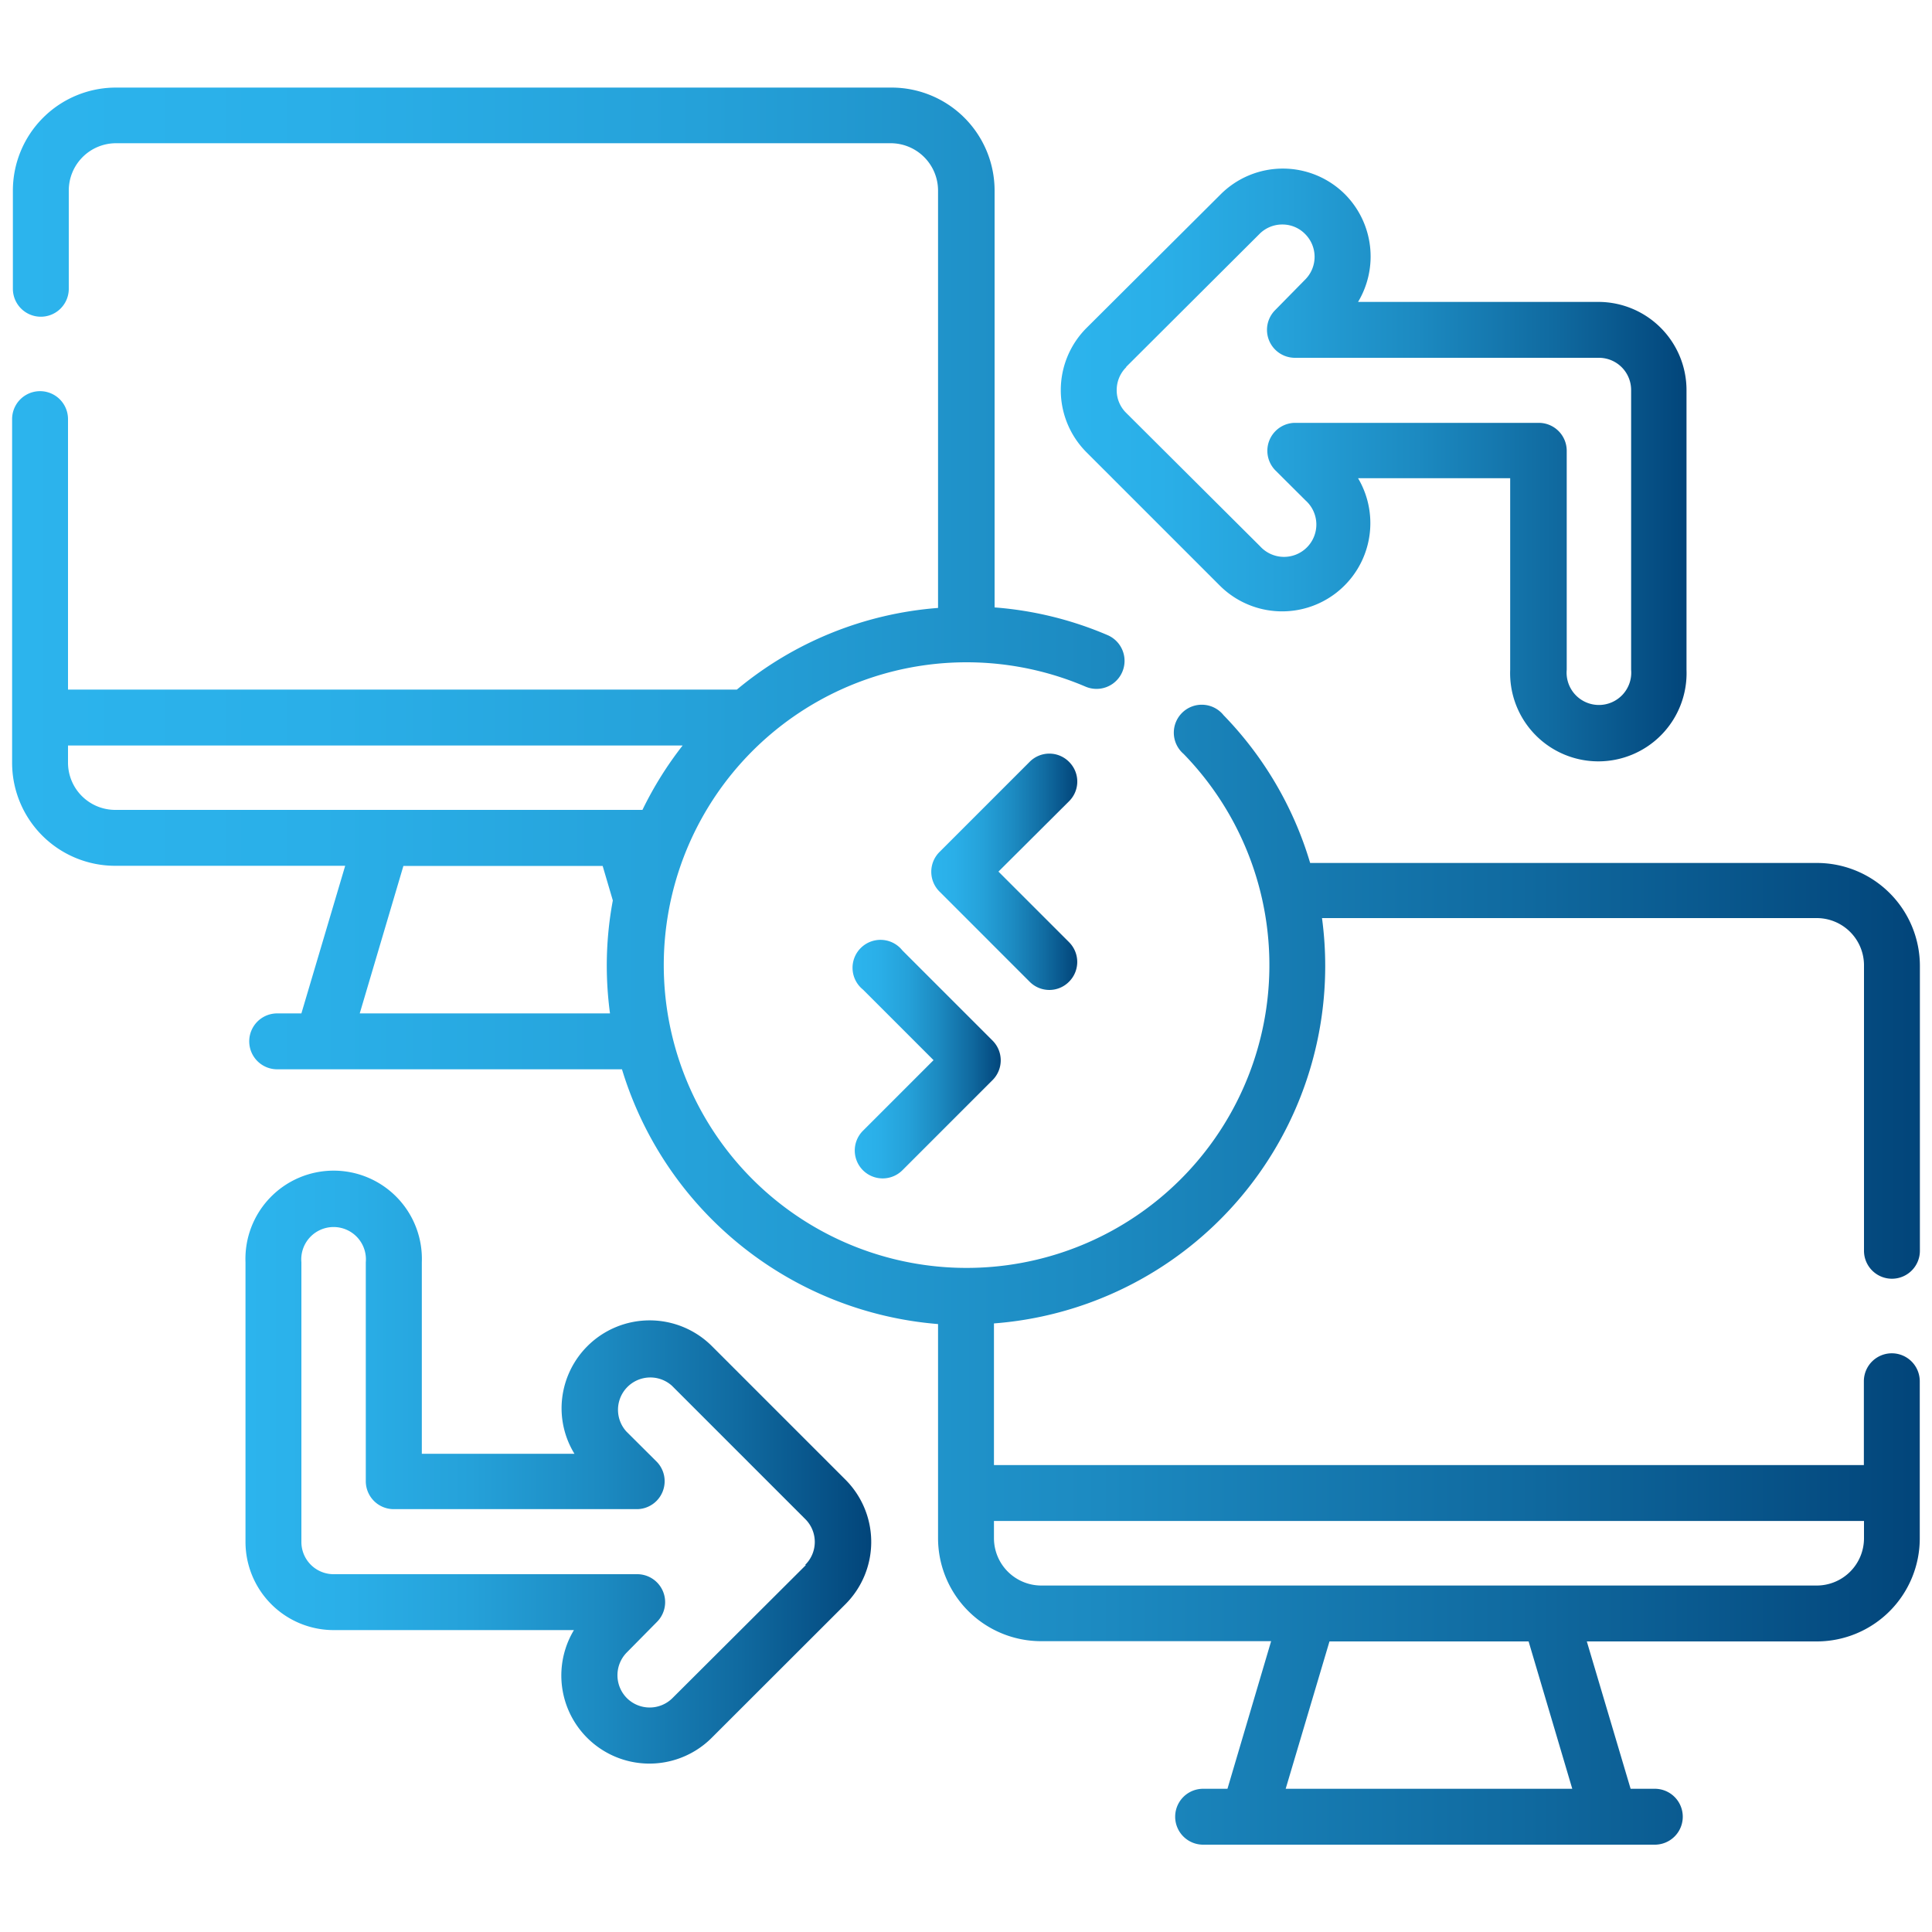
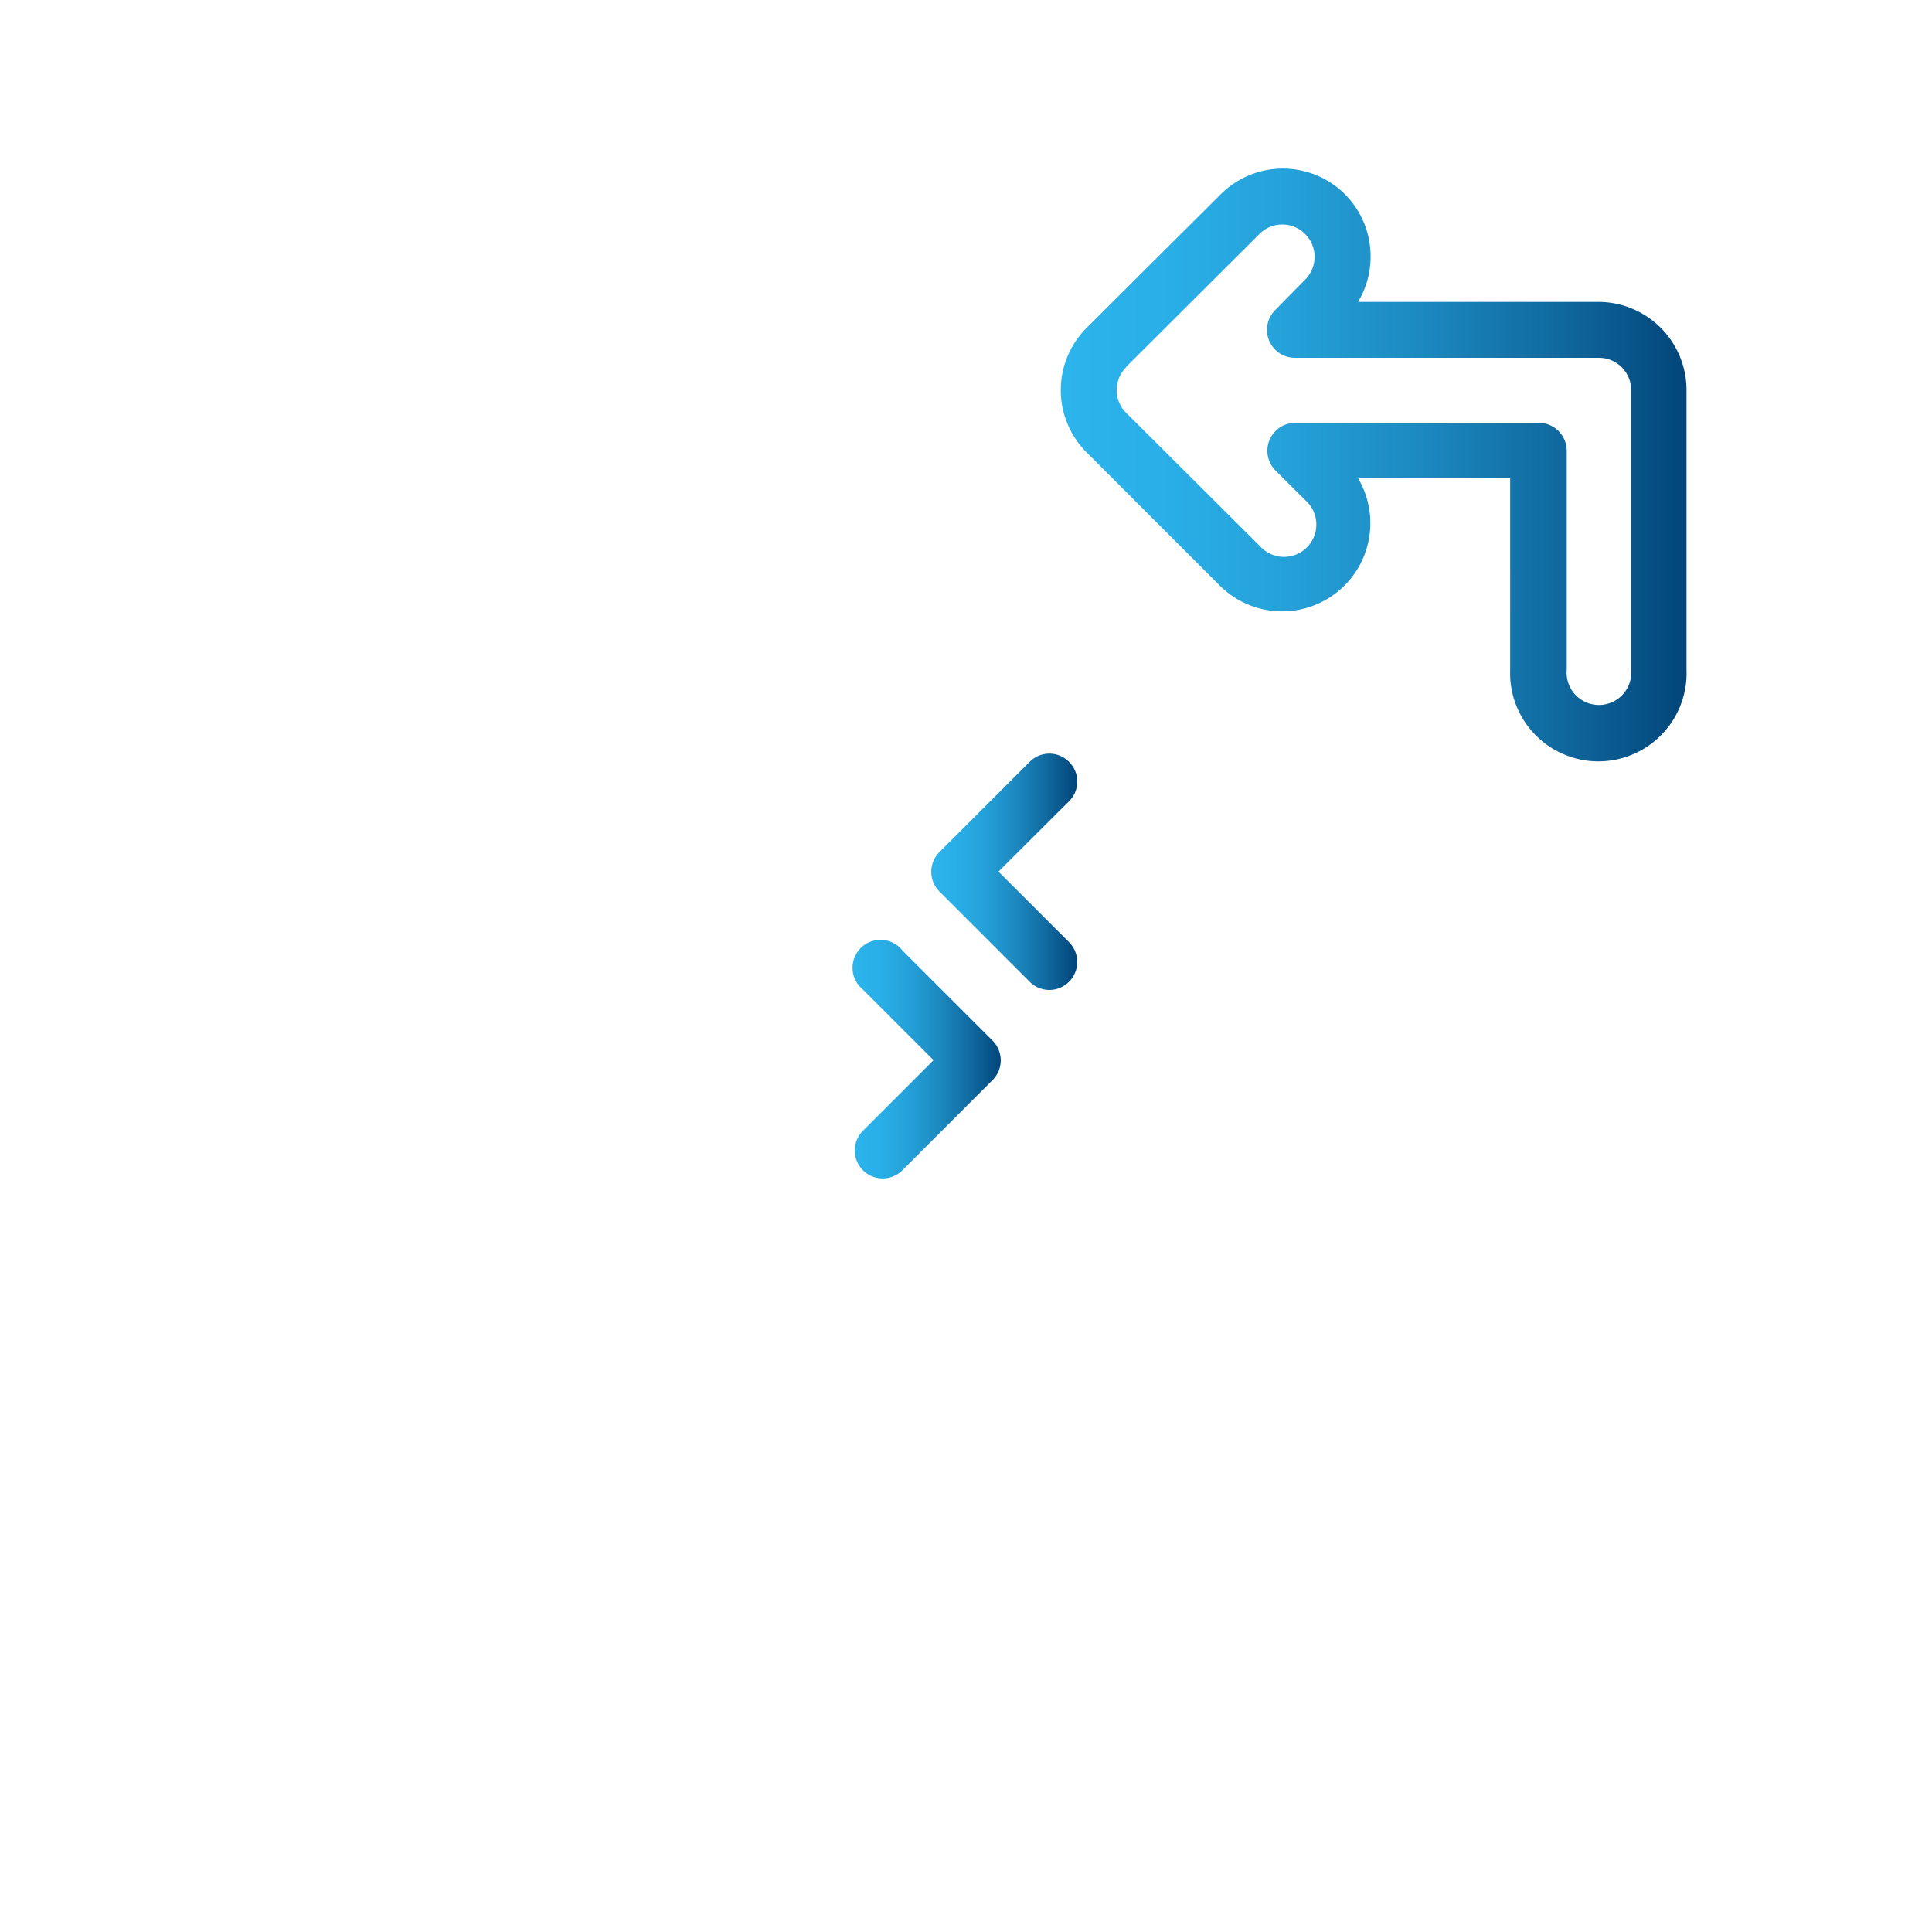
<svg xmlns="http://www.w3.org/2000/svg" xmlns:xlink="http://www.w3.org/1999/xlink" viewBox="0 0 150 150">
  <defs>
    <style>.a{fill:url(#a)}.b{fill:url(#b)}.c{fill:url(#c)}.d{fill:url(#d)}.e{fill:url(#e)}</style>
    <linearGradient id="a" x1=".94" y1="75" x2="149.06" y2="75" gradientUnits="userSpaceOnUse">
      <stop offset="0" stop-color="#2cb4ed" />
      <stop offset=".16" stop-color="#2aafe8" />
      <stop offset=".36" stop-color="#25a1d9" />
      <stop offset=".57" stop-color="#1c8ac1" />
      <stop offset=".79" stop-color="#106aa0" />
      <stop offset="1" stop-color="#02457a" />
    </linearGradient>
    <linearGradient id="b" x1="72.25" y1="67.69" x2="83.6" y2="67.69" xlink:href="#a" />
    <linearGradient id="c" x1="66.4" y1="82.31" x2="77.75" y2="82.31" xlink:href="#a" />
    <linearGradient id="d" x1="82.36" y1="35.97" x2="130.94" y2="35.97" xlink:href="#a" />
    <linearGradient id="e" x1="19.06" y1="114.03" x2="67.64" y2="114.03" xlink:href="#a" />
  </defs>
-   <path class="a" d="M146.89 99.28a2.17 2.17 0 0 0 2.17-2.17V75a8 8 0 0 0-8-8h-39.34A27.83 27.83 0 0 0 95 55.53a2.17 2.17 0 1 0-3.11 3 23.51 23.51 0 1 1-7.61-5.22 2.17 2.17 0 0 0 1.71-4 27.58 27.58 0 0 0-8.77-2.15V14.8a8 8 0 0 0-8-8H9a8 8 0 0 0-8 8v7.62a2.17 2.17 0 0 0 4.34 0V14.8A3.67 3.67 0 0 1 9 11.12h60.16a3.68 3.68 0 0 1 3.67 3.68v32.4a27.7 27.7 0 0 0-15.62 6.34H5.28v-21a2.17 2.17 0 0 0-4.34 0v26.68a8 8 0 0 0 8 8H26.8l-3.4 11.46h-1.88a2.17 2.17 0 1 0 0 4.34h26.77a28 28 0 0 0 24.54 19.78v16.62a8 8 0 0 0 8 8h17.86l-3.39 11.46h-1.89a2.17 2.17 0 0 0 0 4.34h35.07a2.17 2.17 0 1 0 0-4.34h-1.88l-3.4-11.44h17.85a8 8 0 0 0 8-8v-12.2a2.17 2.17 0 0 0-4.34 0v6.51H77.17v-11a27.83 27.83 0 0 0 25.47-31.47h38.41a3.67 3.67 0 0 1 3.67 3.72v22.11a2.17 2.17 0 0 0 2.17 2.17zM5.28 59.22v-1.34H53a27.81 27.81 0 0 0-3.12 5H9a3.67 3.67 0 0 1-3.72-3.66zm22.65 19.46l3.39-11.45h15.47l.79 2.68a27.54 27.54 0 0 0-.47 5.09 28 28 0 0 0 .25 3.68zm94.14 60.2H99.82l3.4-11.44h15.46zm22.65-19.46a3.67 3.67 0 0 1-3.67 3.68H80.84a3.68 3.68 0 0 1-3.67-3.68v-1.33h67.55z" />
  <path class="b" d="M83 59.15a2.15 2.15 0 0 0-3.06 0l-7 7a2.17 2.17 0 0 0 0 3.07l7 7a2.15 2.15 0 0 0 3.06 0 2.17 2.17 0 0 0 0-3.07l-5.48-5.48L83 62.21a2.15 2.15 0 0 0 0-3.06z" />
  <path class="c" d="M67 90.86a2.17 2.17 0 0 0 3.06 0l7-7a2.17 2.17 0 0 0 0-3.07l-7-7A2.17 2.17 0 1 0 67 76.83l5.48 5.48L67 87.79a2.17 2.17 0 0 0 0 3.07z" />
  <path class="d" d="M94.72 45.48a6.85 6.85 0 0 0 10.72-8.35h11.81V52a6.85 6.85 0 1 0 13.69 0V30.29a6.85 6.85 0 0 0-6.84-6.85h-18.66a6.86 6.86 0 0 0-1-8.34 6.83 6.83 0 0 0-9.68 0L84.37 25.45a6.83 6.83 0 0 0 0 9.68zm-7.28-17l10.35-10.32a2.49 2.49 0 0 1 1.77-.73 2.46 2.46 0 0 1 1.77.74 2.5 2.5 0 0 1 0 3.54L99 24.08a2.17 2.17 0 0 0 1.54 3.7h23.6a2.5 2.5 0 0 1 2.5 2.51V52a2.51 2.51 0 1 1-5 0V35a2.17 2.17 0 0 0-2.17-2.17H100.5A2.17 2.17 0 0 0 99 36.5l2.37 2.36a2.51 2.51 0 1 1-3.54 3.55L87.44 32.06a2.46 2.46 0 0 1-.74-1.77 2.5 2.5 0 0 1 .74-1.78z" />
-   <path class="e" d="M55.28 104.52a6.84 6.84 0 0 0-11.68 4.85 6.77 6.77 0 0 0 1 3.5H32.75V98a6.85 6.85 0 1 0-13.69 0v21.71a6.85 6.85 0 0 0 6.84 6.85h18.66a6.84 6.84 0 0 0 10.72 8.34l10.35-10.34a6.84 6.84 0 0 0 0-9.69zm7.28 17l-10.35 10.32a2.51 2.51 0 0 1-3.54 0 2.52 2.52 0 0 1 0-3.55l2.33-2.36a2.17 2.17 0 0 0-1.54-3.71H25.9a2.5 2.5 0 0 1-2.5-2.51V98a2.51 2.51 0 1 1 5 0v17a2.17 2.17 0 0 0 2.17 2.17H49.5a2.17 2.17 0 0 0 1.5-3.67l-2.37-2.36a2.51 2.51 0 0 1 3.54-3.55l10.35 10.35a2.5 2.5 0 0 1 0 3.55z" />
</svg>